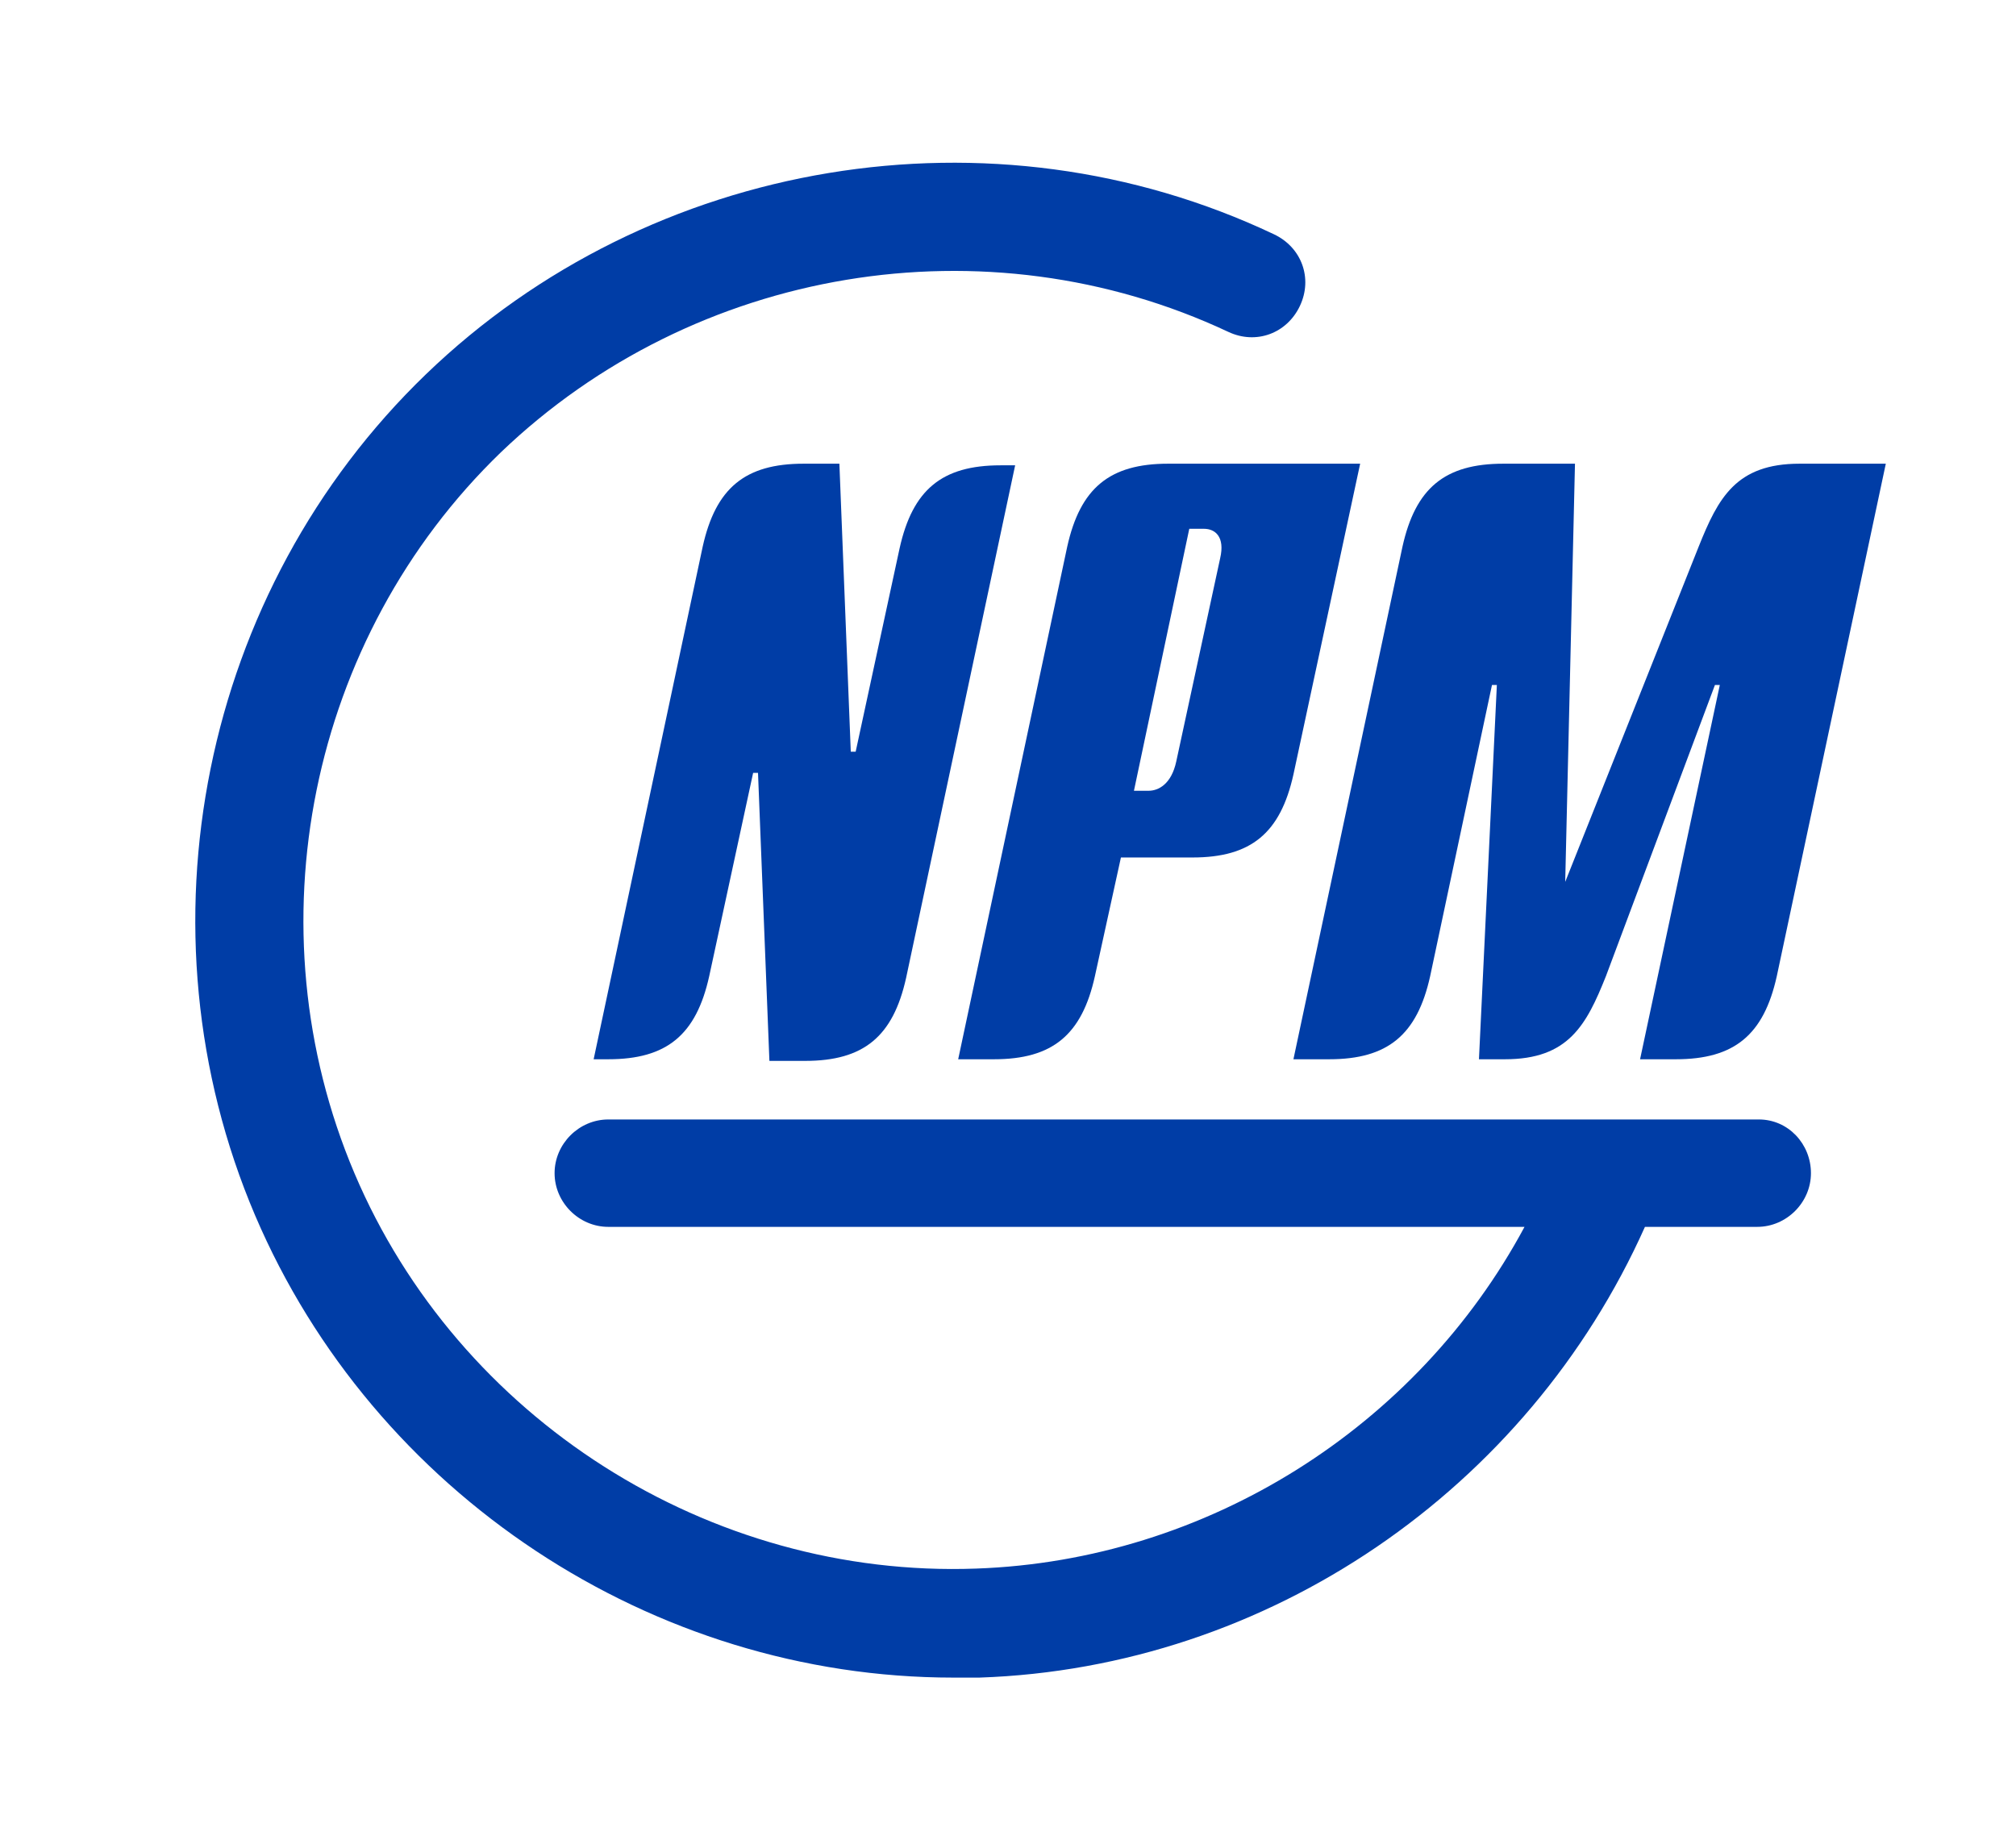
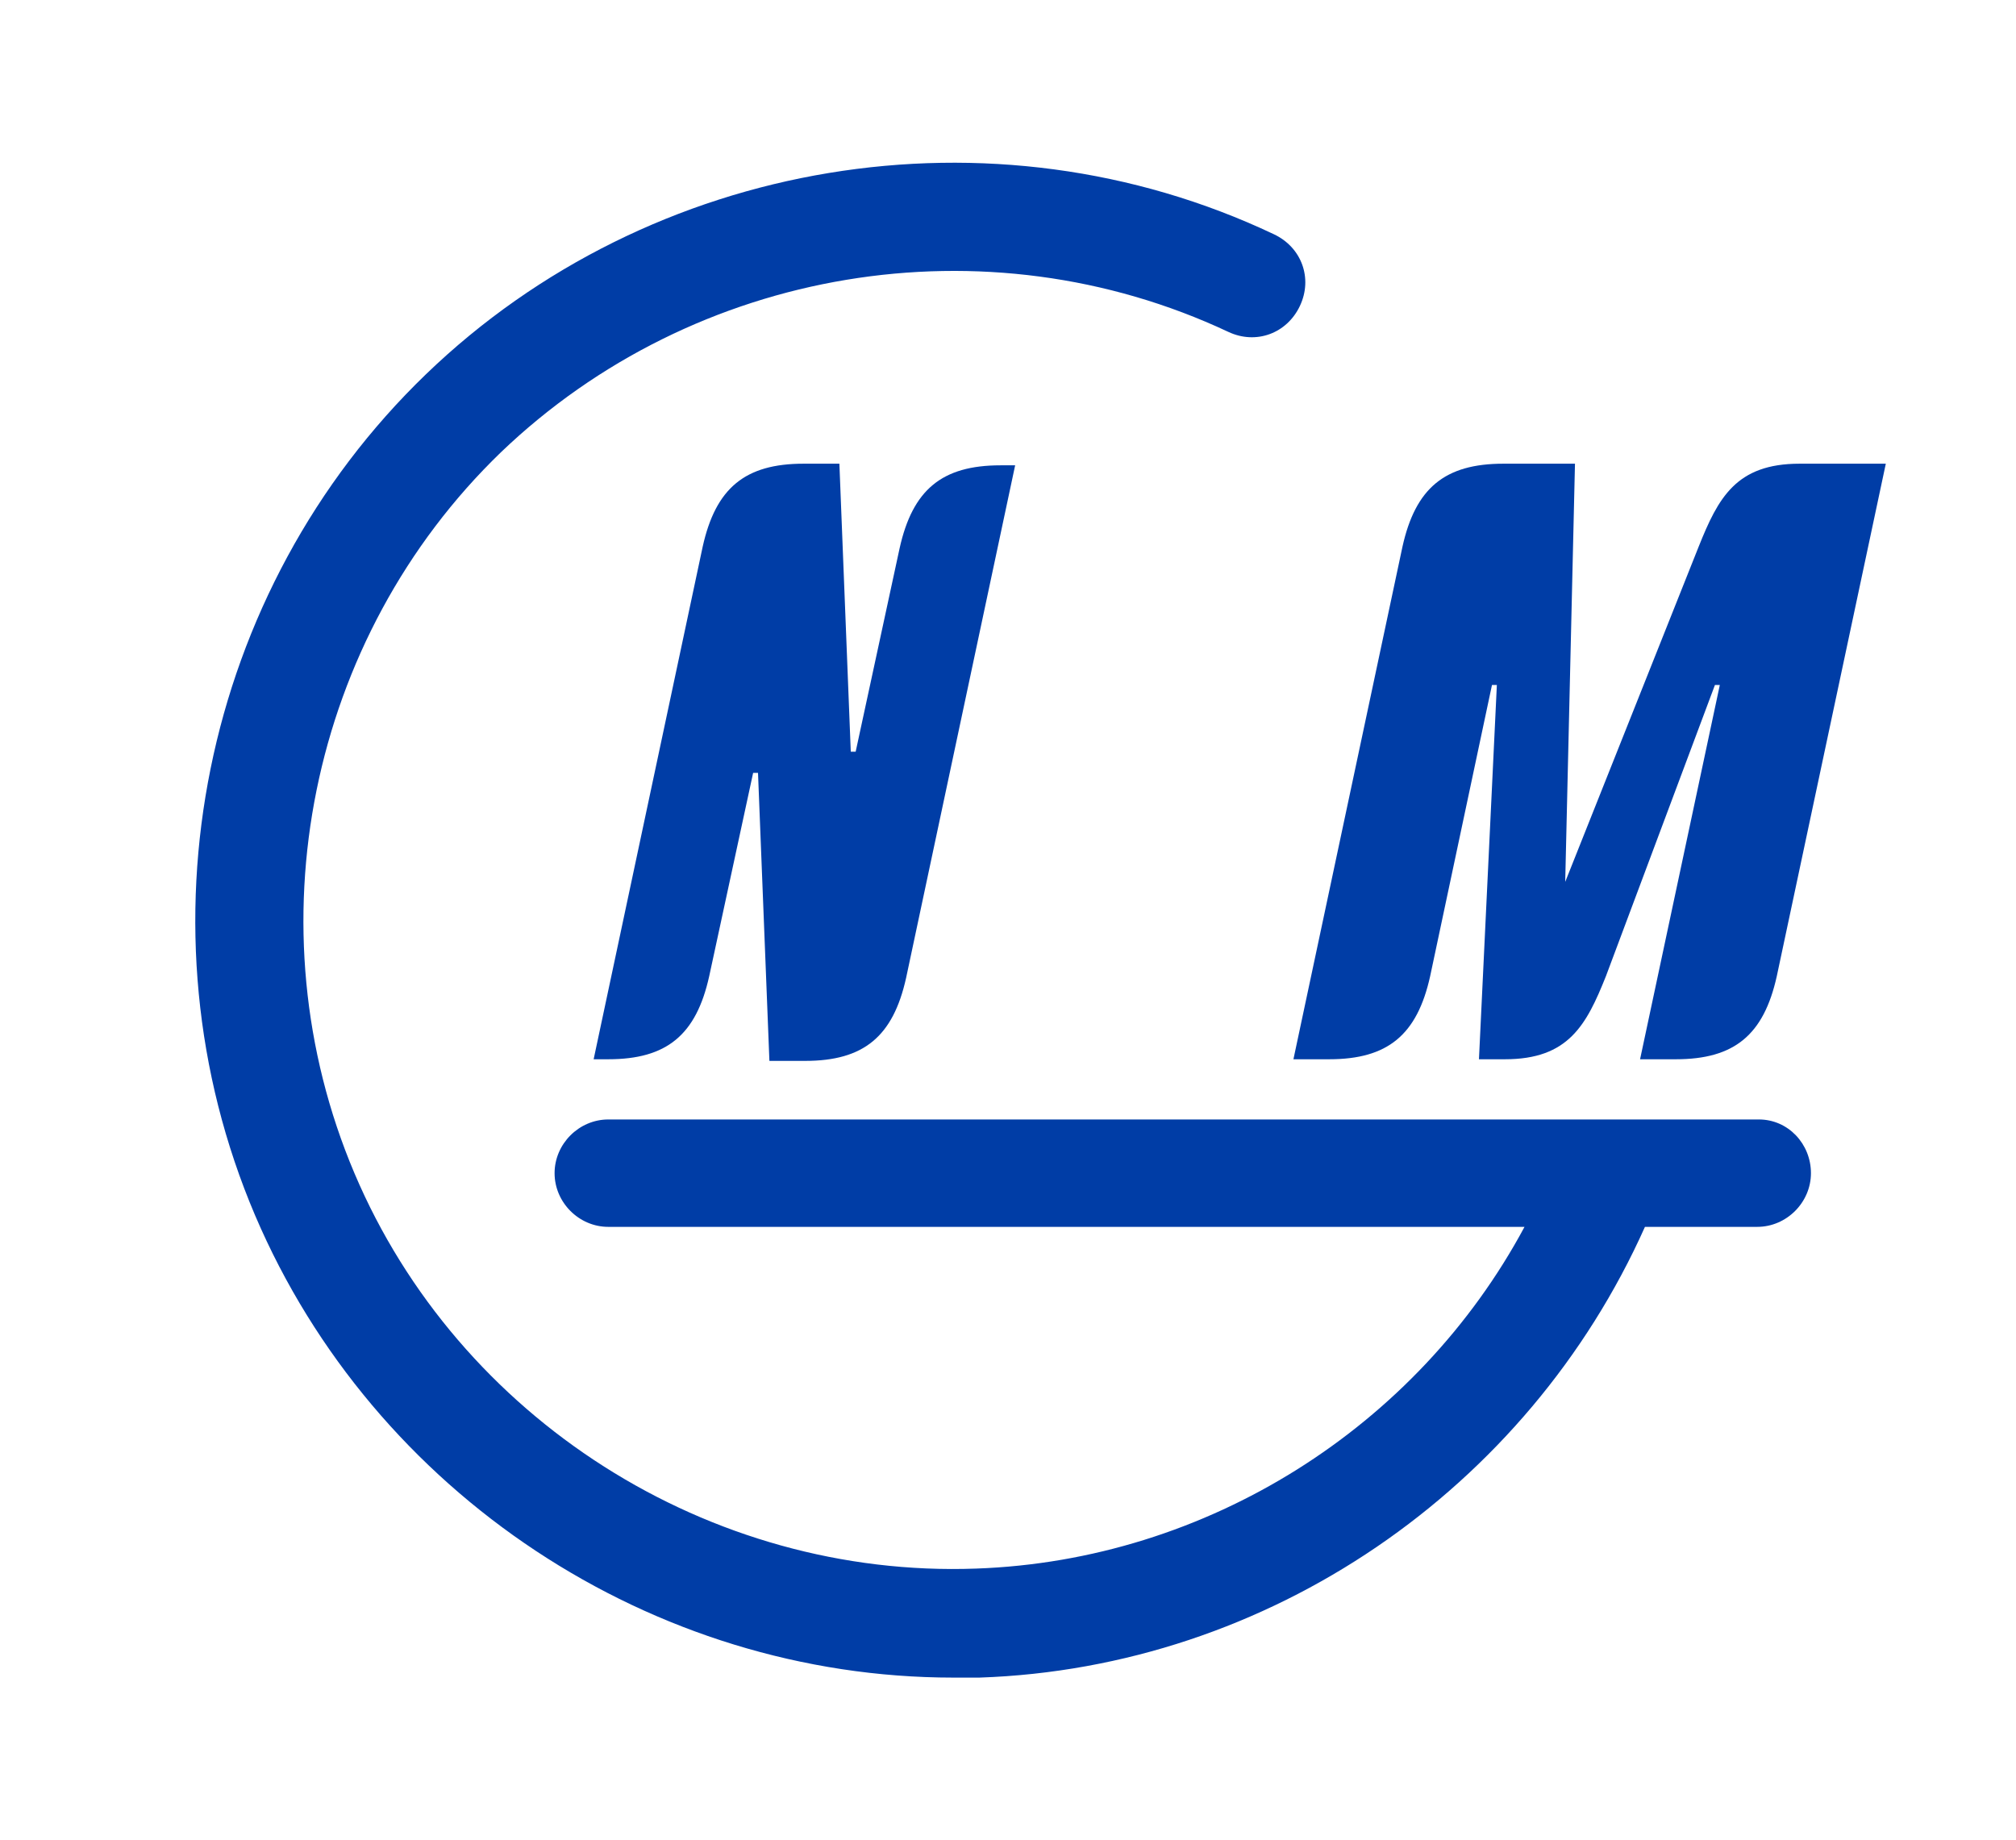
<svg xmlns="http://www.w3.org/2000/svg" xmlns:ns1="http://sodipodi.sourceforge.net/DTD/sodipodi-0.dtd" xmlns:ns2="http://www.inkscape.org/namespaces/inkscape" version="1.1" id="Layer_1" x="0px" y="0px" viewBox="0 0 123.878 113.096" xml:space="preserve" ns1:docname="npm-logo-no-text.svg" ns2:version="0.92.3 (2405546, 2018-03-11)" width="123.878" height="113.096">
  <defs id="defs68">
	
	
	
	
</defs>
  <ns1:namedview pagecolor="#ffffff" bordercolor="#666666" borderopacity="1" objecttolerance="10" gridtolerance="10" guidetolerance="10" ns2:pageopacity="0" ns2:pageshadow="2" ns2:window-width="1858" ns2:window-height="1057" id="namedview66" showgrid="false" ns2:zoom="4.2597403" ns2:cx="133.1942" ns2:cy="34.087578" ns2:window-x="-8" ns2:window-y="-8" ns2:window-maximized="1" ns2:current-layer="Layer_1" fit-margin-top="10" fit-margin-left="12" fit-margin-right="8" fit-margin-bottom="10" />
  <style type="text/css" id="style2">
	.st0{fill:#003DA6;}
	.st1{enable-background:new    ;}
</style>
  <g id="svg8" ns2:version="0.92.3 (2405546, 2018-03-11)" ns1:docname="npm-logo.svg" transform="translate(-18.122,8.196)">
    <ns1:namedview bordercolor="#666666" borderopacity="1.0" fit-margin-bottom="0" fit-margin-left="0" fit-margin-right="0" fit-margin-top="0" id="base" ns2:current-layer="layer1" ns2:cx="178.17652" ns2:cy="37.927645" ns2:document-units="mm" ns2:pageopacity="0.0" ns2:pageshadow="2" ns2:window-height="1057" ns2:window-maximized="1" ns2:window-width="1858" ns2:window-x="-8" ns2:window-y="-8" ns2:zoom="1.979899" pagecolor="#ffffff" showgrid="false">
		</ns1:namedview>
    <path class="st0" d="m 126.2,60.6 h -5.8 -5.6 -59.3 c -1.8,0 -3.3,1.5 -3.3,3.3 0,1.8 1.5,3.3 3.3,3.3 h 56.3 C 105.2,79.5 92.3,87.7 78.1,88.2 61.7,88.8 46.3,79 39.9,63.9 33.5,48.8 37.1,31 48.9,19.6 60.8,8.2 78.7,5.2 93.6,12.2 95.3,13 97.2,12.3 98,10.6 98.8,8.9 98.1,7 96.4,6.2 79.1,-2 58.1,1.5 44.3,14.8 30.5,28.1 26.3,48.9 33.8,66.5 c 7.3,17.1 24.4,28.4 42.9,28.4 0.5,0 1.1,0 1.6,0 17.8,-0.6 33.7,-11.6 40.9,-27.7 h 6.9 c 1.8,0 3.3,-1.5 3.3,-3.3 0,-1.8 -1.4,-3.3 -3.2,-3.3 z" id="path5" ns2:connector-curvature="0" style="fill:#003da6" />
  </g>
  <g style="enable-background:new" id="g14" class="st1" transform="translate(-18.122,8.196)">
    <path style="fill:#003da6" ns2:connector-curvature="0" id="path8" d="m 61.3,25.4 c 0.8,-3.6 2.6,-5.1 6.2,-5.1 h 2.2 L 70.4,38 h 0.3 l 2.7,-12.5 c 0.8,-3.6 2.6,-5.1 6.2,-5.1 h 0.9 L 73.8,51.9 C 73,55.5 71.2,57 67.6,57 H 65.4 L 64.7,39.3 h -0.3 l -2.7,12.5 c -0.8,3.6 -2.6,5.1 -6.2,5.1 h -0.9 z" class="st0" />
-     <path style="fill:#003da6" ns2:connector-curvature="0" id="path10" d="m 83.7,25.4 c 0.8,-3.6 2.6,-5.1 6.2,-5.1 h 11.8 L 97.6,39.4 C 96.8,43 95,44.5 91.4,44.5 H 87 l -1.6,7.3 c -0.8,3.6 -2.6,5.1 -6.2,5.1 H 77 Z m 5,15 c 0.6,0 1.4,-0.4 1.7,-1.8 l 2.7,-12.5 c 0.3,-1.3 -0.3,-1.8 -1,-1.8 h -0.9 l -3.4,16.1 z" class="st0" />
    <path style="fill:#003da6" ns2:connector-curvature="0" id="path12" d="m 122.5,25.4 c 1.2,-3 2.3,-5.1 6.2,-5.1 h 5.3 l -6.7,31.5 c -0.8,3.6 -2.6,5.1 -6.2,5.1 h -2.2 l 4.9,-23 h -0.3 l -6.7,17.9 c -1.2,3 -2.3,5.1 -6.2,5.1 H 109 l 1.1,-23 h -0.3 L 106,51.8 c -0.8,3.6 -2.6,5.1 -6.2,5.1 h -2.2 l 6.7,-31.5 c 0.8,-3.6 2.6,-5.1 6.2,-5.1 h 4.4 L 114.3,46 Z" class="st0" />
  </g>
</svg>